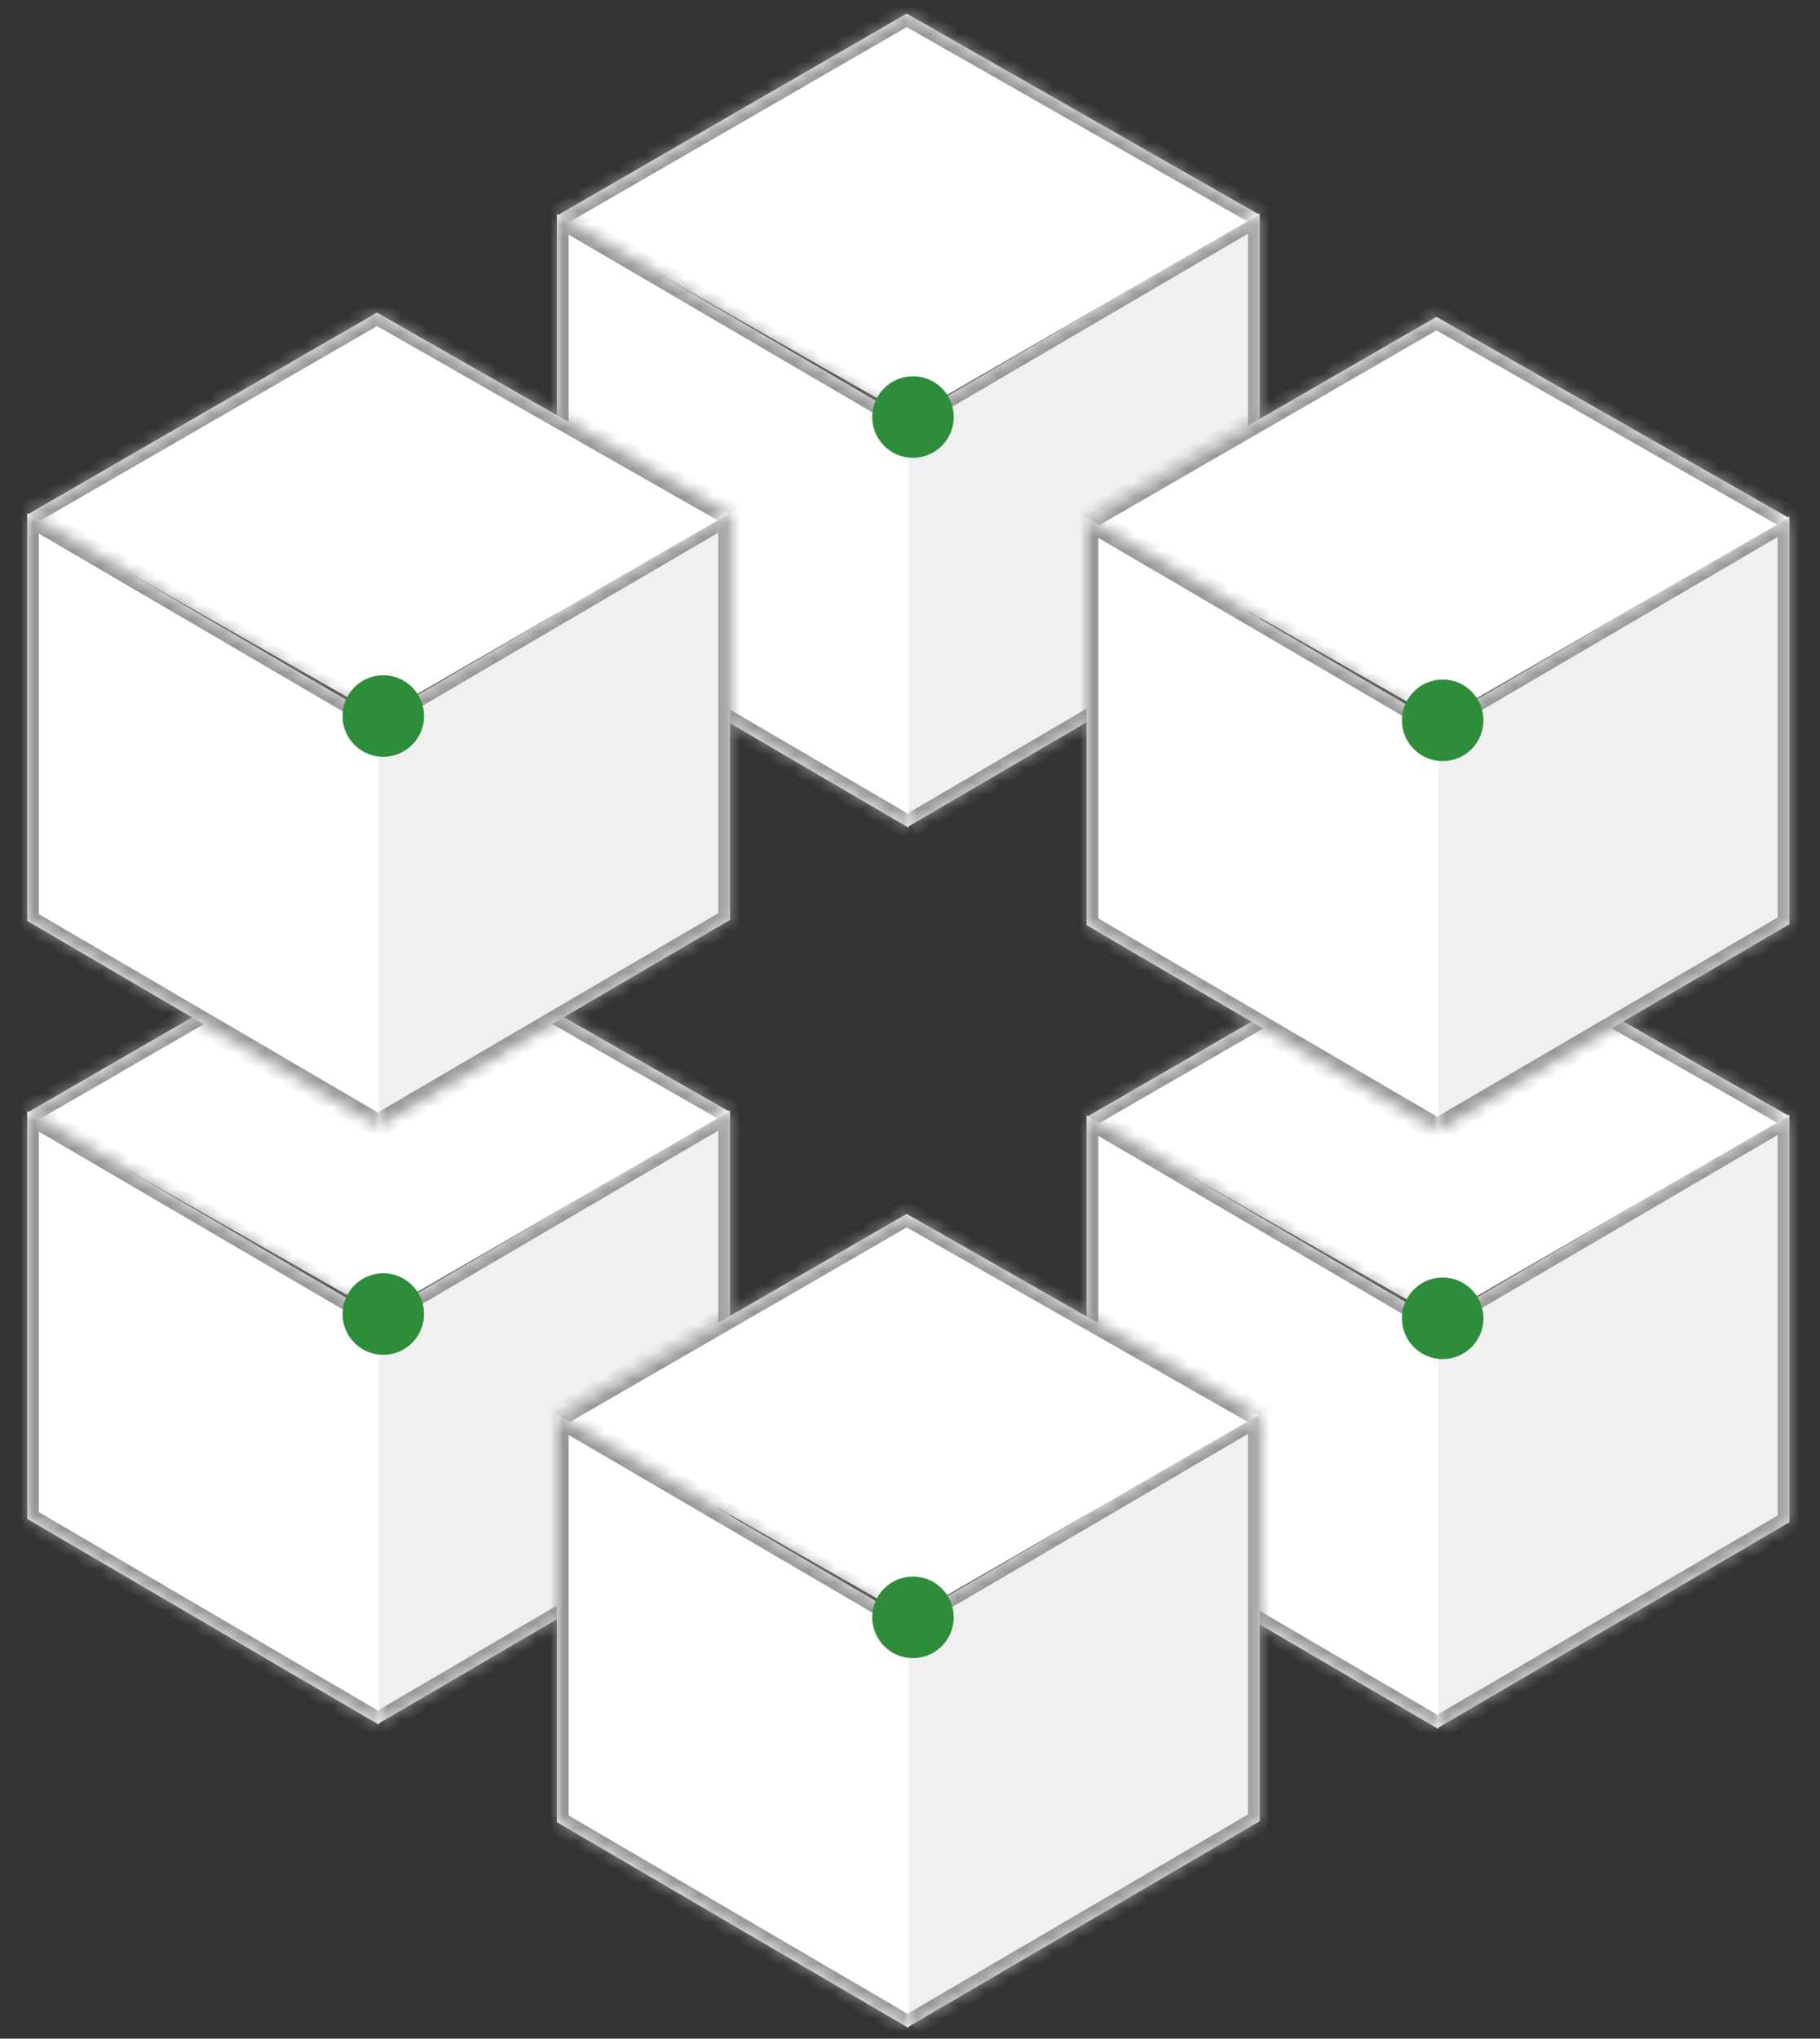
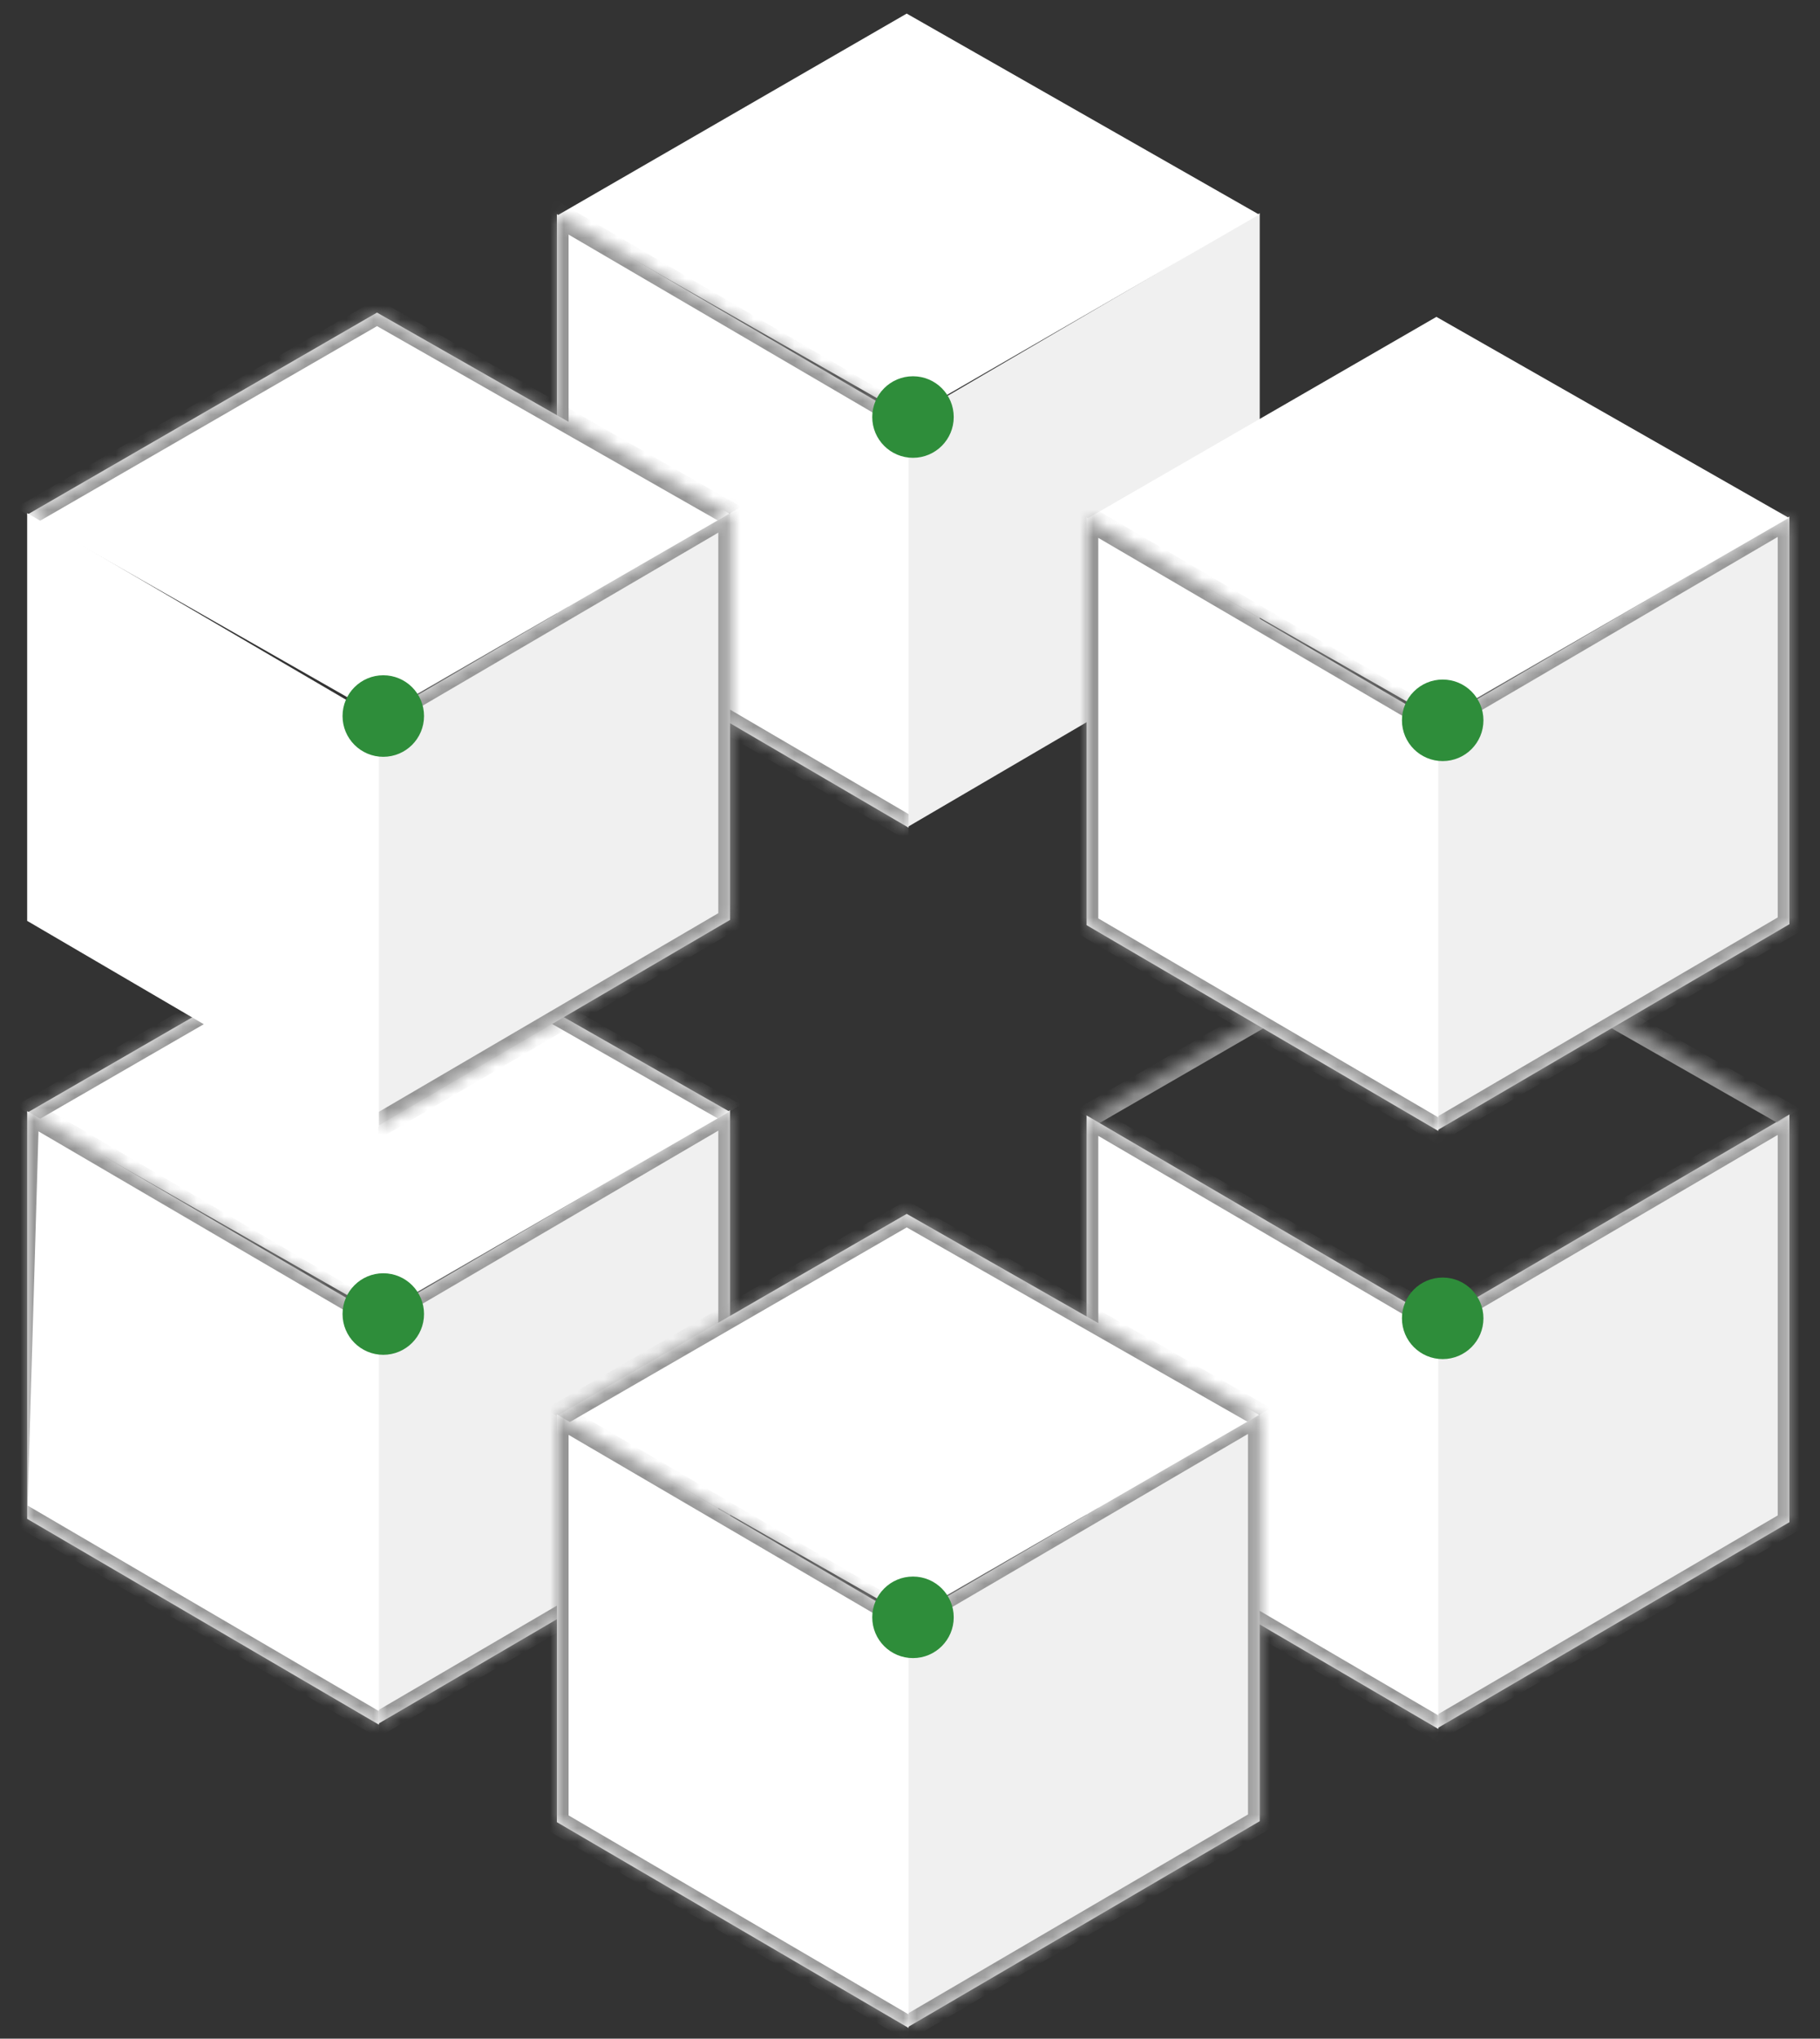
<svg xmlns="http://www.w3.org/2000/svg" width="134" height="150" viewBox="0 0 134 150" fill="none">
  <rect x="0" y="0" width="134" height="150" fill="#333333" stroke="none" />
  <mask id="path-1-inside-1_707_3981" fill="white">
    <path d="M66.854 60.83L66.854 30.83L92.75 15.685L92.75 45.685L66.854 60.83Z" />
  </mask>
  <path d="M66.854 60.83L66.854 30.83L92.75 15.685L92.75 45.685L66.854 60.83Z" fill="#F0F0F0" />
-   <path d="M92.75 15.685L93.614 15.18L93.614 14.18L92.75 14.685L92.75 15.685ZM92.75 45.685L92.75 46.685L93.614 46.18L93.614 45.18L92.75 45.685ZM66.854 31.83L92.75 16.685L92.75 14.685L66.854 29.83L66.854 31.83ZM91.887 16.19L91.887 46.19L93.614 45.18L93.614 15.18L91.887 16.19ZM92.75 44.685L66.854 59.83L66.854 61.83L92.75 46.685L92.75 44.685Z" fill="#969696" mask="url(#path-1-inside-1_707_3981)" />
  <mask id="path-3-inside-2_707_3981" fill="white">
    <path d="M41.003 15.869L66.757 1L92.705 15.789L66.952 30.657L41.003 15.869Z" />
  </mask>
  <path d="M41.003 15.869L66.757 1L92.705 15.789L66.952 30.657L41.003 15.869Z" fill="white" />
-   <path d="M66.757 1L67.623 0.5L66.754 0.005L65.888 0.505L66.757 1ZM41.872 16.364L67.626 1.495L65.888 0.505L40.135 15.373L41.872 16.364ZM65.891 1.5L91.839 16.289L93.572 15.289L67.623 0.5L65.891 1.5Z" fill="#969696" mask="url(#path-3-inside-2_707_3981)" />
  <mask id="path-5-inside-3_707_3981" fill="white">
    <path d="M41 15.756L41 45.756L66.897 60.901L66.897 30.901L41 15.756Z" />
  </mask>
  <path d="M41 15.756L41 45.756L66.897 60.901L66.897 30.901L41 15.756Z" fill="white" />
  <path d="M41 15.756L40.137 15.251L40.137 14.251L41 14.756L41 15.756ZM41 45.756L41 46.756L40.137 46.251L40.137 45.251L41 45.756ZM41.863 16.26L41.863 46.26L40.137 45.251L40.137 15.251L41.863 16.26ZM41 44.756L66.897 59.901L66.897 61.901L41 46.756L41 44.756ZM66.897 31.901L41 16.756L41 14.756L66.897 29.901L66.897 31.901Z" fill="#969696" mask="url(#path-5-inside-3_707_3981)" />
  <circle cx="67.22" cy="30.685" r="3" fill="#2E8D3A" />
  <mask id="path-8-inside-4_707_3981" fill="white">
    <path d="M105.854 127.145L105.854 97.145L131.75 82L131.75 112L105.854 127.145Z" />
  </mask>
  <path d="M105.854 127.145L105.854 97.145L131.75 82L131.75 112L105.854 127.145Z" fill="#F0F0F0" />
  <path d="M131.75 82L132.614 81.495L132.614 80.495L131.75 81L131.75 82ZM131.75 112L131.75 113L132.614 112.495L132.614 111.495L131.75 112ZM105.854 98.145L131.75 83L131.75 81L105.854 96.145L105.854 98.145ZM130.887 82.505L130.887 112.505L132.614 111.495L132.614 81.495L130.887 82.505ZM131.75 111L105.854 126.145L105.854 128.145L131.75 113L131.75 111Z" fill="#969696" mask="url(#path-8-inside-4_707_3981)" />
  <mask id="path-10-inside-5_707_3981" fill="white">
    <path d="M80.003 82.184L105.757 67.315L131.705 82.104L105.952 96.972L80.003 82.184Z" />
  </mask>
-   <path d="M80.003 82.184L105.757 67.315L131.705 82.104L105.952 96.972L80.003 82.184Z" fill="white" />
  <path d="M105.757 67.315L106.623 66.815L105.754 66.32L104.888 66.82L105.757 67.315ZM80.872 82.679L106.626 67.81L104.888 66.82L79.135 81.688L80.872 82.679ZM104.891 67.815L130.839 82.604L132.571 81.604L106.623 66.815L104.891 67.815Z" fill="#969696" mask="url(#path-10-inside-5_707_3981)" />
  <mask id="path-12-inside-6_707_3981" fill="white">
    <path d="M80 82.071L80 112.071L105.897 127.215L105.897 97.215L80 82.071Z" />
  </mask>
  <path d="M80 82.071L80 112.071L105.897 127.215L105.897 97.215L80 82.071Z" fill="white" />
  <path d="M80 82.071L79.137 81.566L79.137 80.566L80 81.071L80 82.071ZM80 112.071L80 113.071L79.137 112.566L79.137 111.566L80 112.071ZM80.863 82.575L80.863 112.575L79.137 111.566L79.137 81.566L80.863 82.575ZM80 111.071L105.897 126.215L105.897 128.215L80 113.071L80 111.071ZM105.897 98.215L80 83.071L80 81.071L105.897 96.215L105.897 98.215Z" fill="#969696" mask="url(#path-12-inside-6_707_3981)" />
  <circle cx="106.22" cy="97" r="3" fill="#2E8D3A" />
  <mask id="path-15-inside-7_707_3981" fill="white">
    <path d="M105.854 83.145L105.854 53.145L131.75 38L131.75 68L105.854 83.145Z" />
  </mask>
  <path d="M105.854 83.145L105.854 53.145L131.75 38L131.75 68L105.854 83.145Z" fill="#F0F0F0" />
  <path d="M131.75 38L132.614 37.495L132.614 36.495L131.75 37L131.75 38ZM131.75 68L131.75 69L132.614 68.495L132.614 67.495L131.75 68ZM105.854 54.145L131.75 39L131.75 37L105.854 52.145L105.854 54.145ZM130.887 38.505L130.887 68.505L132.614 67.495L132.614 37.495L130.887 38.505ZM131.75 67L105.854 82.145L105.854 84.145L131.75 69L131.75 67Z" fill="#969696" mask="url(#path-15-inside-7_707_3981)" />
  <mask id="path-17-inside-8_707_3981" fill="white">
    <path d="M80.003 38.184L105.757 23.315L131.705 38.104L105.952 52.972L80.003 38.184Z" />
  </mask>
  <path d="M80.003 38.184L105.757 23.315L131.705 38.104L105.952 52.972L80.003 38.184Z" fill="white" />
-   <path d="M105.757 23.315L106.623 22.815L105.754 22.32L104.888 22.82L105.757 23.315ZM80.872 38.679L106.626 23.81L104.888 22.82L79.135 37.688L80.872 38.679ZM104.891 23.815L130.839 38.604L132.571 37.604L106.623 22.815L104.891 23.815Z" fill="#969696" mask="url(#path-17-inside-8_707_3981)" />
  <mask id="path-19-inside-9_707_3981" fill="white">
    <path d="M80 38.071L80 68.071L105.897 83.215L105.897 53.215L80 38.071Z" />
  </mask>
  <path d="M80 38.071L80 68.071L105.897 83.215L105.897 53.215L80 38.071Z" fill="white" />
  <path d="M80 38.071L79.137 37.566L79.137 36.566L80 37.071L80 38.071ZM80 68.071L80 69.071L79.137 68.566L79.137 67.566L80 68.071ZM80.863 38.575L80.863 68.575L79.137 67.566L79.137 37.566L80.863 38.575ZM80 67.071L105.897 82.215L105.897 84.215L80 69.071L80 67.071ZM105.897 54.215L80 39.071L80 37.071L105.897 52.215L105.897 54.215Z" fill="#969696" mask="url(#path-19-inside-9_707_3981)" />
  <circle cx="106.22" cy="53" r="3" fill="#2E8D3A" />
  <mask id="path-22-inside-10_707_3981" fill="white">
    <path d="M27.854 126.83L27.854 96.83L53.75 81.685L53.75 111.685L27.854 126.83Z" />
  </mask>
  <path d="M27.854 126.83L27.854 96.83L53.75 81.685L53.75 111.685L27.854 126.83Z" fill="#F0F0F0" />
  <path d="M53.75 81.685L54.614 81.18L54.614 80.18L53.75 80.685L53.75 81.685ZM53.75 111.685L53.75 112.685L54.614 112.18L54.614 111.18L53.75 111.685ZM27.854 97.83L53.75 82.685L53.75 80.685L27.854 95.83L27.854 97.83ZM52.887 82.19L52.887 112.19L54.614 111.18L54.614 81.18L52.887 82.19ZM53.75 110.685L27.854 125.83L27.854 127.83L53.75 112.685L53.75 110.685Z" fill="#969696" mask="url(#path-22-inside-10_707_3981)" />
  <mask id="path-24-inside-11_707_3981" fill="white">
    <path d="M2.003 81.869L27.757 67L53.705 81.789L27.952 96.657L2.003 81.869Z" />
  </mask>
  <path d="M2.003 81.869L27.757 67L53.705 81.789L27.952 96.657L2.003 81.869Z" fill="white" />
  <path d="M27.757 67L28.623 66.5L27.754 66.005L26.888 66.505L27.757 67ZM2.872 82.364L28.626 67.495L26.888 66.505L1.135 81.374L2.872 82.364ZM26.891 67.5L52.839 82.289L54.572 81.289L28.623 66.5L26.891 67.5Z" fill="#969696" mask="url(#path-24-inside-11_707_3981)" />
  <mask id="path-26-inside-12_707_3981" fill="white">
    <path d="M2 81.756L2 111.756L27.897 126.9L27.897 96.9L2 81.756Z" />
  </mask>
  <path d="M2 81.756L2 111.756L27.897 126.9L27.897 96.9L2 81.756Z" fill="white" />
-   <path d="M2 81.756L1.137 81.251L1.137 80.251L2 80.756L2 81.756ZM2 111.756L2 112.756L1.137 112.251L1.137 111.251L2 111.756ZM2.863 82.26L2.863 112.26L1.137 111.251L1.137 81.251L2.863 82.26ZM2 110.756L27.897 125.9L27.897 127.9L2 112.756L2 110.756ZM27.897 97.9L2 82.756L2 80.756L27.897 95.9L27.897 97.9Z" fill="#969696" mask="url(#path-26-inside-12_707_3981)" />
+   <path d="M2 81.756L1.137 81.251L1.137 80.251L2 80.756L2 81.756ZM2 111.756L2 112.756L1.137 112.251L1.137 111.251L2 111.756ZL2.863 112.26L1.137 111.251L1.137 81.251L2.863 82.26ZM2 110.756L27.897 125.9L27.897 127.9L2 112.756L2 110.756ZM27.897 97.9L2 82.756L2 80.756L27.897 95.9L27.897 97.9Z" fill="#969696" mask="url(#path-26-inside-12_707_3981)" />
  <circle cx="28.22" cy="96.685" r="3" fill="#2E8D3A" />
  <mask id="path-29-inside-13_707_3981" fill="white">
    <path d="M27.854 82.83L27.854 52.83L53.75 37.685L53.75 67.685L27.854 82.83Z" />
  </mask>
  <path d="M27.854 82.83L27.854 52.83L53.75 37.685L53.75 67.685L27.854 82.83Z" fill="#F0F0F0" />
  <path d="M53.75 37.685L54.614 37.18L54.614 36.18L53.75 36.685L53.75 37.685ZM53.75 67.685L53.75 68.685L54.614 68.18L54.614 67.18L53.75 67.685ZM27.854 53.83L53.75 38.685L53.75 36.685L27.854 51.83L27.854 53.83ZM52.887 38.19L52.887 68.19L54.614 67.18L54.614 37.18L52.887 38.19ZM53.75 66.685L27.854 81.83L27.854 83.83L53.75 68.685L53.75 66.685Z" fill="#969696" mask="url(#path-29-inside-13_707_3981)" />
  <mask id="path-31-inside-14_707_3981" fill="white">
    <path d="M2.003 37.869L27.757 23L53.705 37.789L27.952 52.657L2.003 37.869Z" />
  </mask>
  <path d="M2.003 37.869L27.757 23L53.705 37.789L27.952 52.657L2.003 37.869Z" fill="white" />
  <path d="M27.757 23L28.623 22.5L27.754 22.005L26.888 22.505L27.757 23ZM2.872 38.364L28.626 23.495L26.888 22.505L1.135 37.373L2.872 38.364ZM26.891 23.5L52.839 38.289L54.572 37.289L28.623 22.5L26.891 23.5Z" fill="#969696" mask="url(#path-31-inside-14_707_3981)" />
  <mask id="path-33-inside-15_707_3981" fill="white">
-     <path d="M2 37.756L2 67.756L27.897 82.9L27.897 52.901L2 37.756Z" />
-   </mask>
+     </mask>
  <path d="M2 37.756L2 67.756L27.897 82.9L27.897 52.901L2 37.756Z" fill="white" />
  <path d="M2 37.756L1.137 37.251L1.137 36.251L2 36.756L2 37.756ZM2 67.756L2 68.756L1.137 68.251L1.137 67.251L2 67.756ZM2.863 38.26L2.863 68.26L1.137 67.251L1.137 37.251L2.863 38.26ZM2 66.756L27.897 81.9L27.897 83.9L2 68.756L2 66.756ZM27.897 53.901L2 38.756L2 36.756L27.897 51.901L27.897 53.901Z" fill="#969696" mask="url(#path-33-inside-15_707_3981)" />
  <circle cx="28.22" cy="52.685" r="3" fill="#2E8D3A" />
  <mask id="path-36-inside-16_707_3981" fill="white">
    <path d="M66.854 149.145L66.854 119.145L92.75 104L92.75 134L66.854 149.145Z" />
  </mask>
  <path d="M66.854 149.145L66.854 119.145L92.75 104L92.75 134L66.854 149.145Z" fill="#F0F0F0" />
  <path d="M92.75 104L93.614 103.495L93.614 102.495L92.75 103L92.75 104ZM92.75 134L92.75 135L93.614 134.495L93.614 133.495L92.75 134ZM66.854 120.145L92.75 105L92.75 103L66.854 118.145L66.854 120.145ZM91.887 104.505L91.887 134.505L93.614 133.495L93.614 103.495L91.887 104.505ZM92.75 133L66.854 148.145L66.854 150.145L92.75 135L92.75 133Z" fill="#969696" mask="url(#path-36-inside-16_707_3981)" />
  <mask id="path-38-inside-17_707_3981" fill="white">
    <path d="M41.003 104.184L66.757 89.315L92.705 104.104L66.952 118.972L41.003 104.184Z" />
  </mask>
  <path d="M41.003 104.184L66.757 89.315L92.705 104.104L66.952 118.972L41.003 104.184Z" fill="white" />
  <path d="M66.757 89.315L67.623 88.815L66.754 88.32L65.888 88.82L66.757 89.315ZM41.872 104.679L67.626 89.81L65.888 88.82L40.135 103.688L41.872 104.679ZM65.891 89.815L91.839 104.604L93.572 103.604L67.623 88.815L65.891 89.815Z" fill="#969696" mask="url(#path-38-inside-17_707_3981)" />
  <mask id="path-40-inside-18_707_3981" fill="white">
    <path d="M41 104.071L41 134.071L66.897 149.215L66.897 119.215L41 104.071Z" />
  </mask>
  <path d="M41 104.071L41 134.071L66.897 149.215L66.897 119.215L41 104.071Z" fill="white" />
  <path d="M41 104.071L40.137 103.566L40.137 102.566L41 103.071L41 104.071ZM41 134.071L41 135.071L40.137 134.566L40.137 133.566L41 134.071ZM41.863 104.575L41.863 134.575L40.137 133.566L40.137 103.566L41.863 104.575ZM41 133.071L66.897 148.215L66.897 150.215L41 135.071L41 133.071ZM66.897 120.215L41 105.071L41 103.071L66.897 118.215L66.897 120.215Z" fill="#969696" mask="url(#path-40-inside-18_707_3981)" />
  <circle cx="67.22" cy="119" r="3" fill="#2E8D3A" />
</svg>